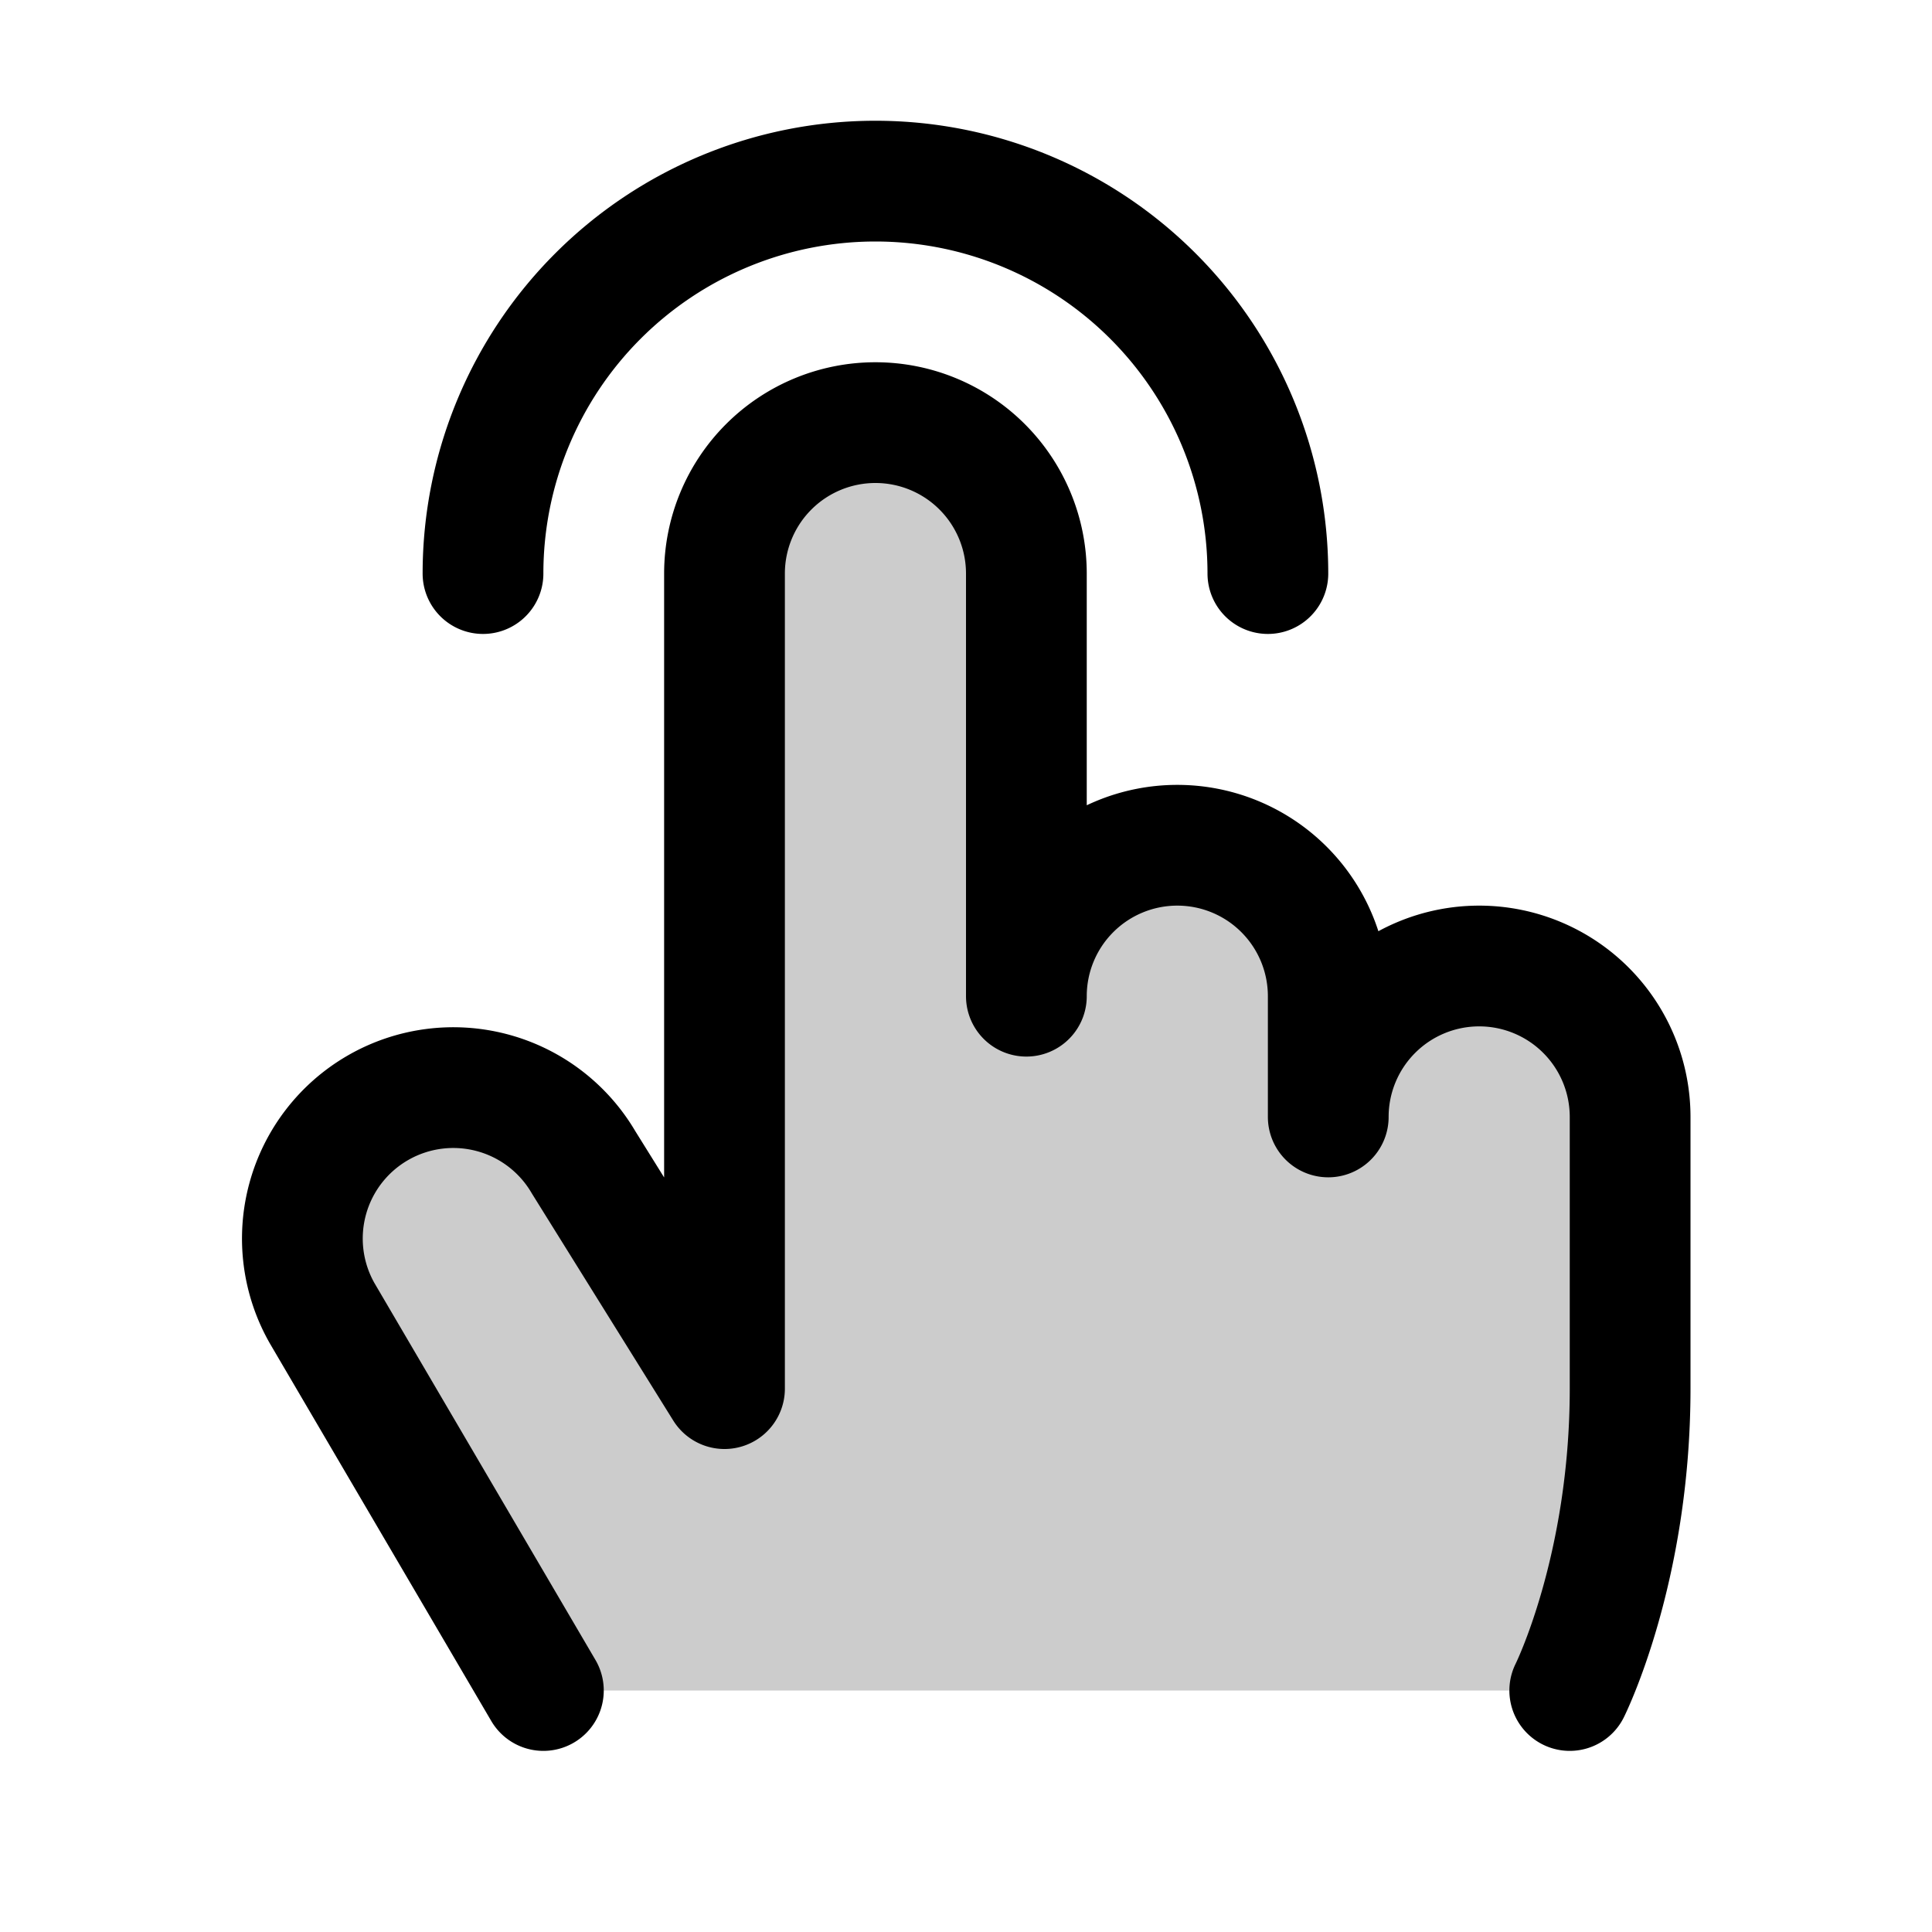
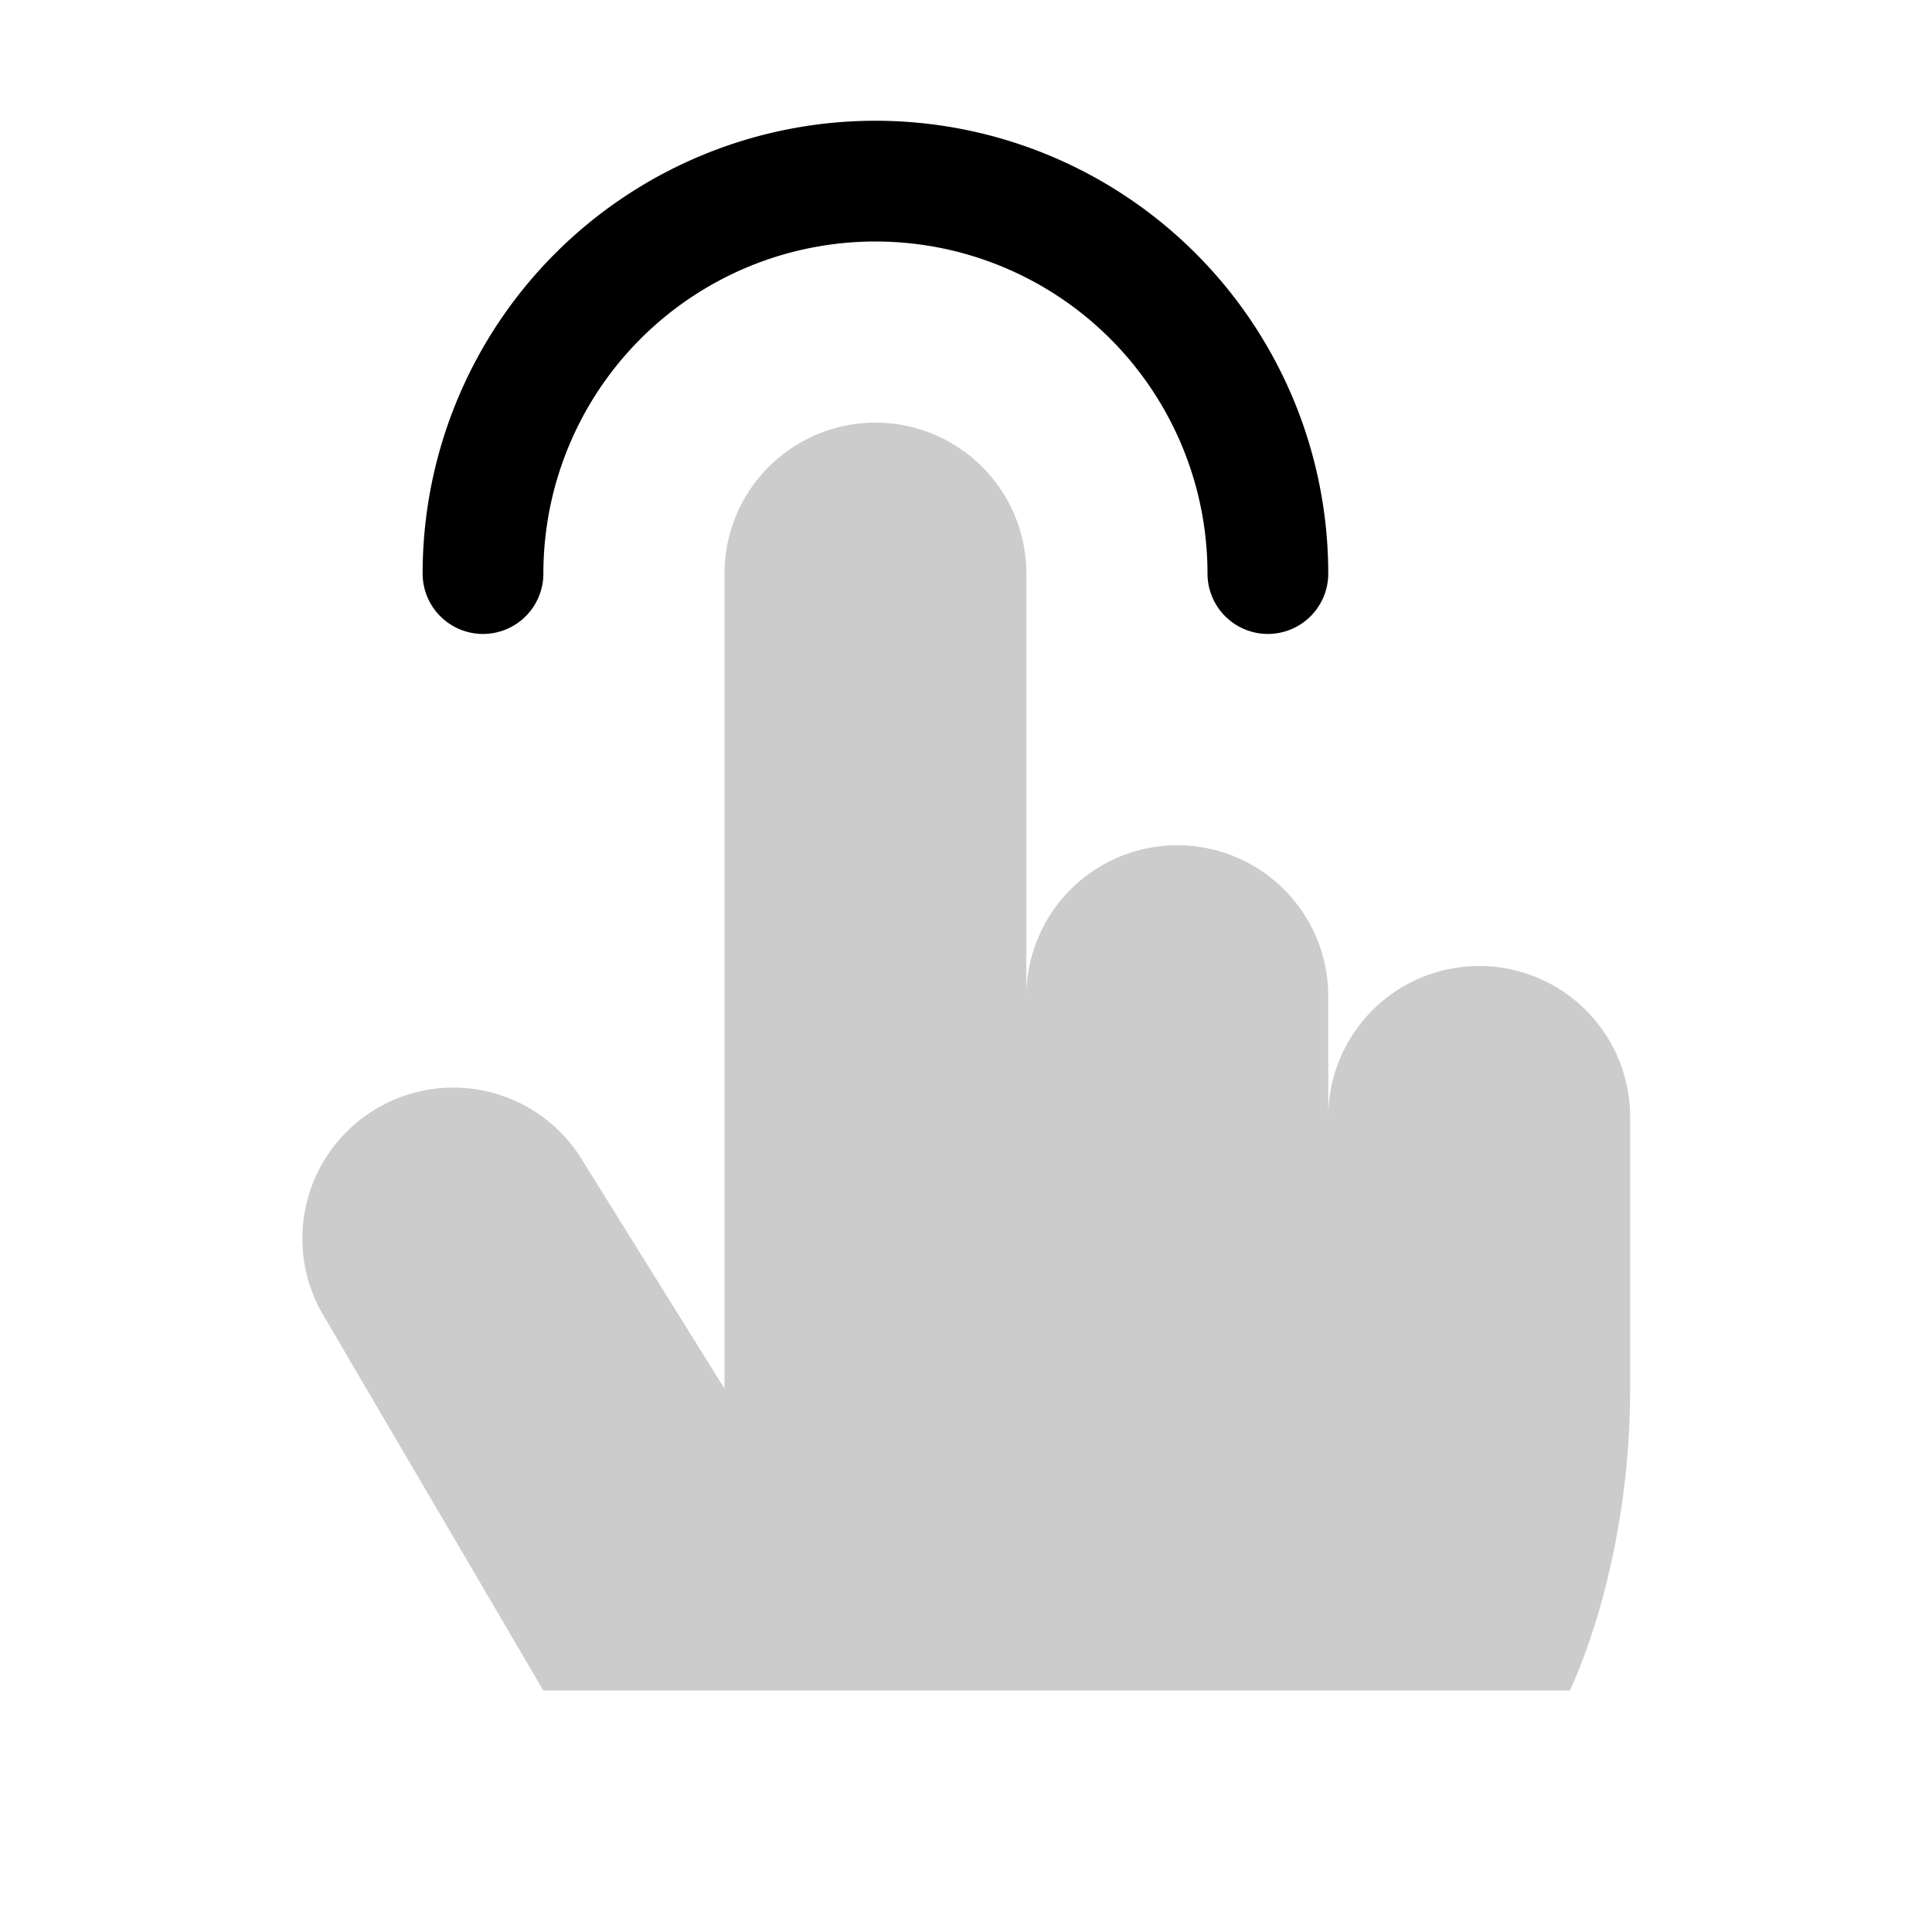
<svg xmlns="http://www.w3.org/2000/svg" viewBox="0 0 256 256">
-   <rect width="256" height="256" fill="none" />
  <path d="M64,76a52,52,0,0,1,104,0" fill="none" stroke="currentColor" stroke-linecap="round" stroke-linejoin="round" stroke-width="16" />
-   <path d="M72,224,42.68,174a20,20,0,0,1,34.64-20L96,184V76a20,20,0,0,1,40,0v56a20,20,0,0,1,40,0v16a20,20,0,0,1,40,0v36c0,24-8,40-8,40" fill="none" stroke="currentColor" stroke-linecap="round" stroke-linejoin="round" stroke-width="16" />
  <path d="M72,224,42.68,174a20,20,0,0,1,34.64-20L96,184V76a20,20,0,0,1,40,0v56a20,20,0,0,1,40,0v16a20,20,0,0,1,40,0v36c0,24-8,40-8,40Z" opacity="0.2" />
</svg>